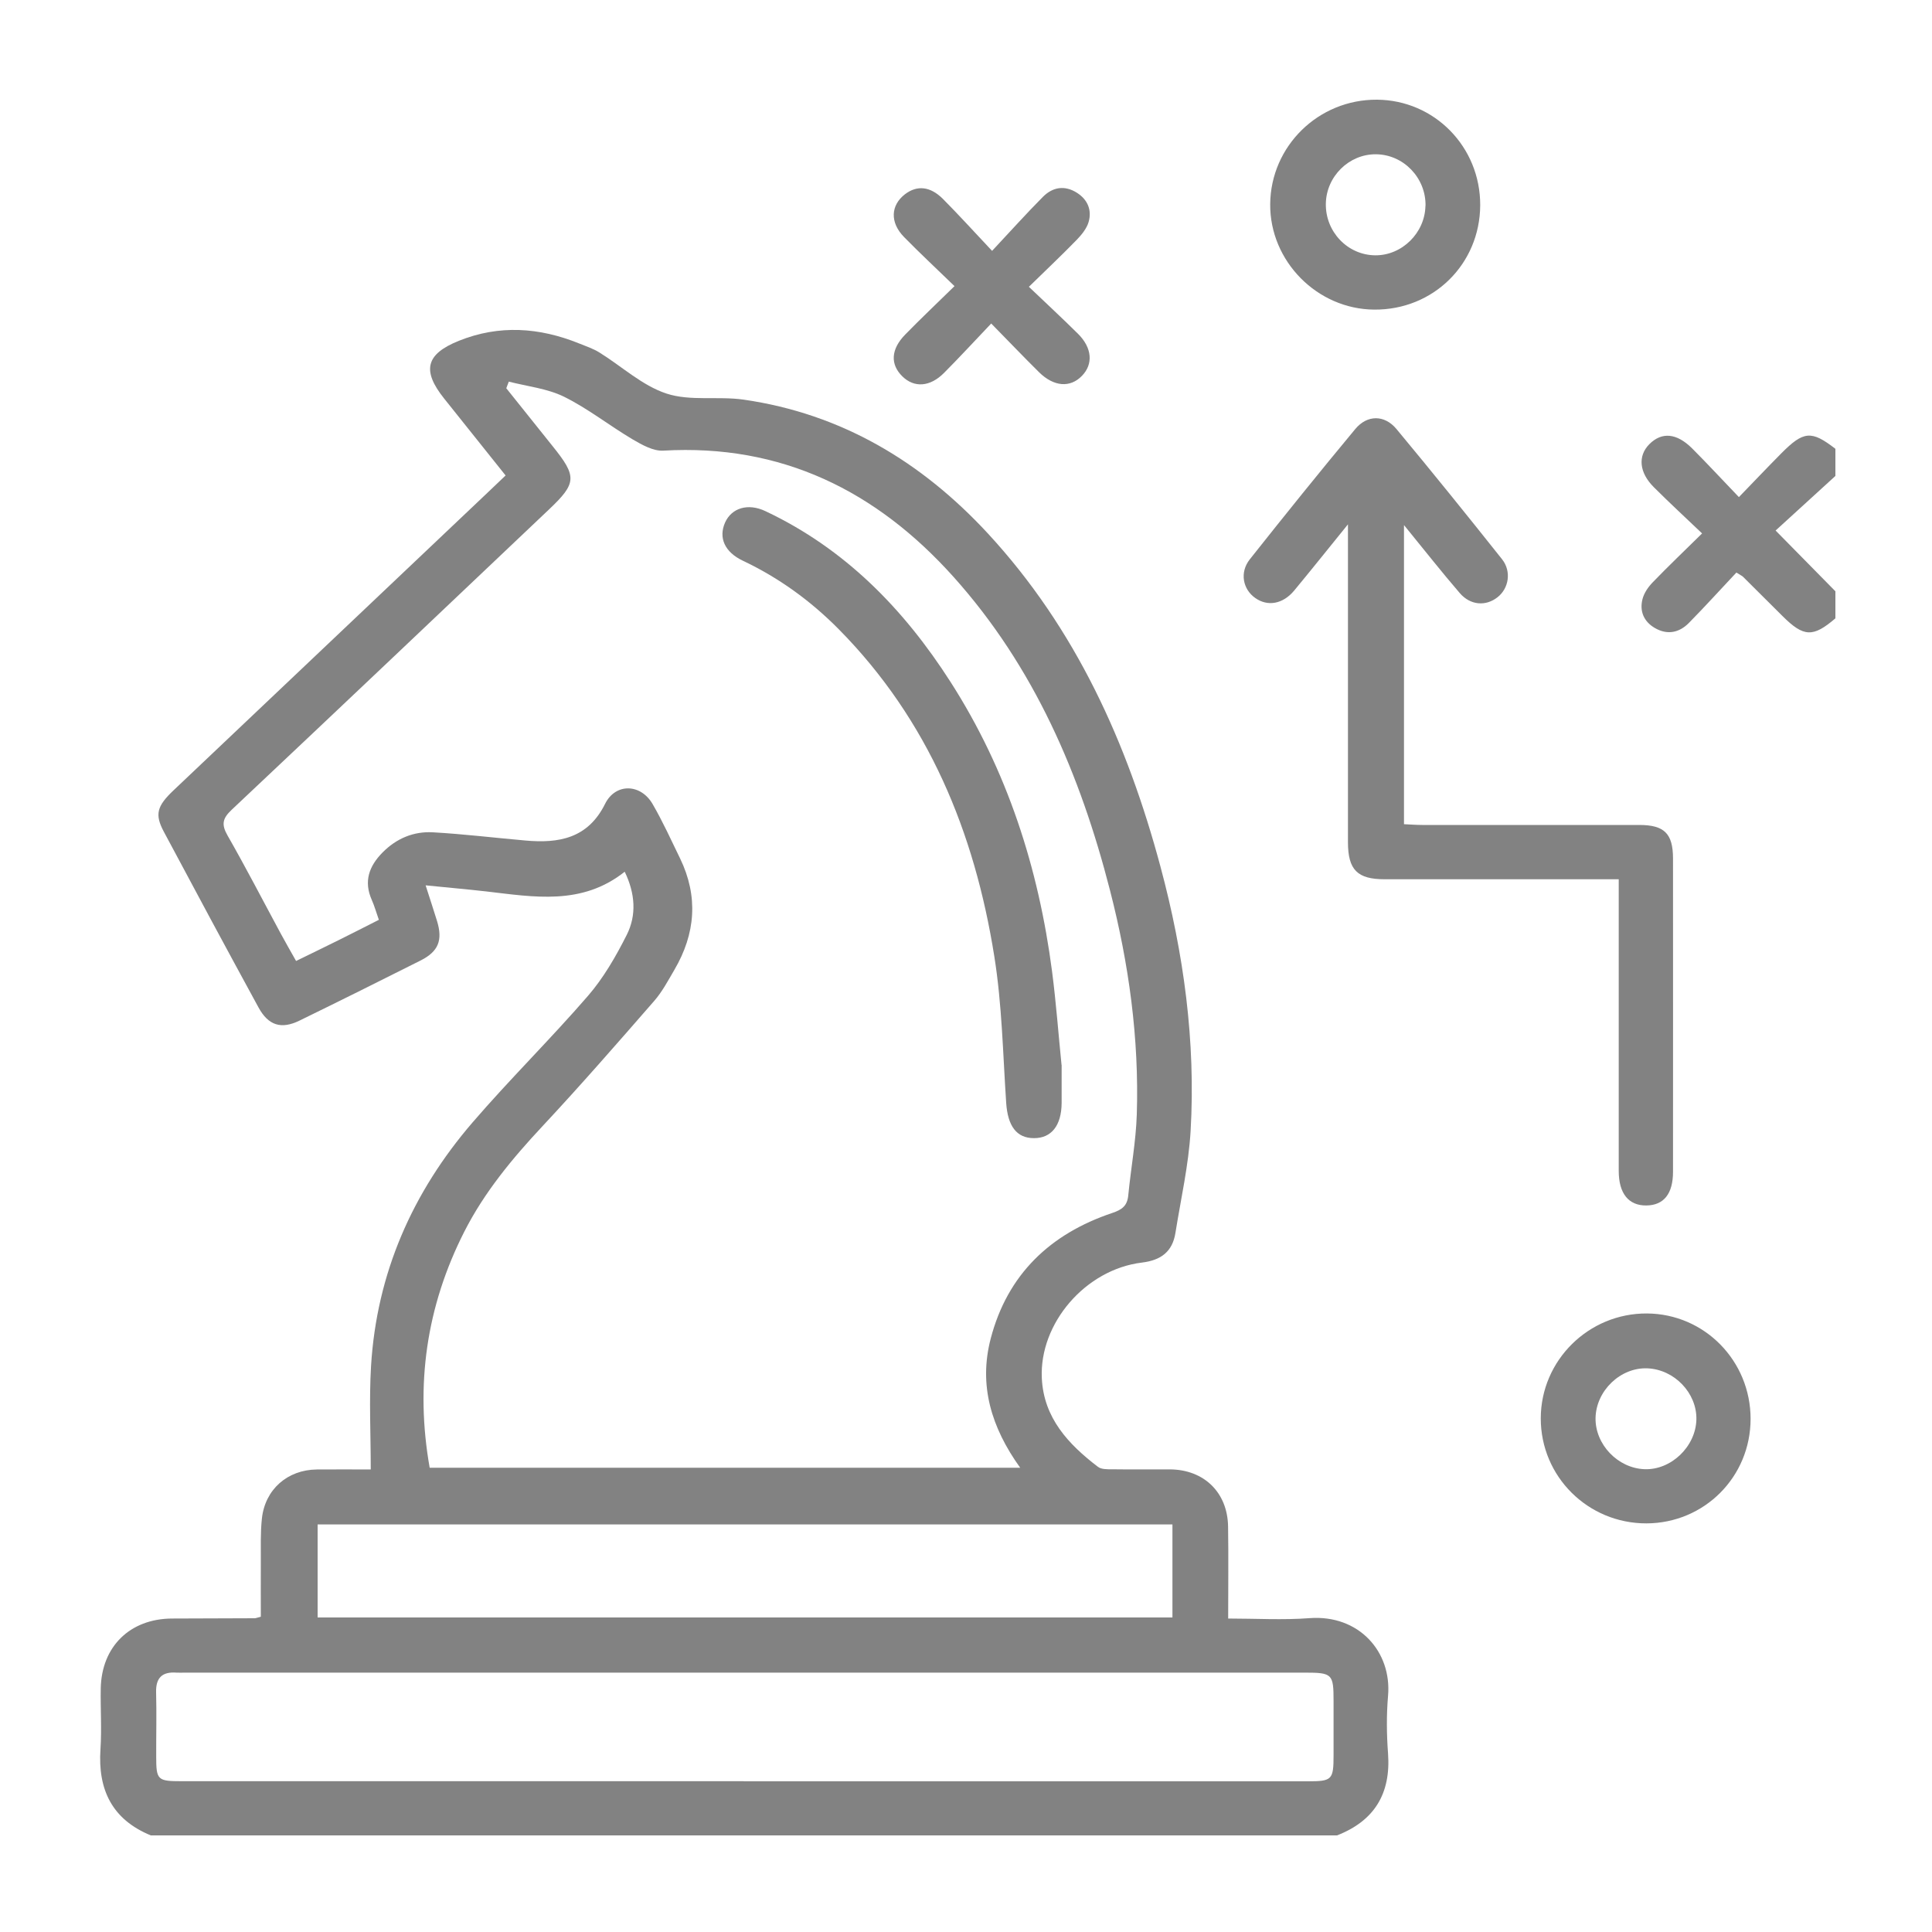
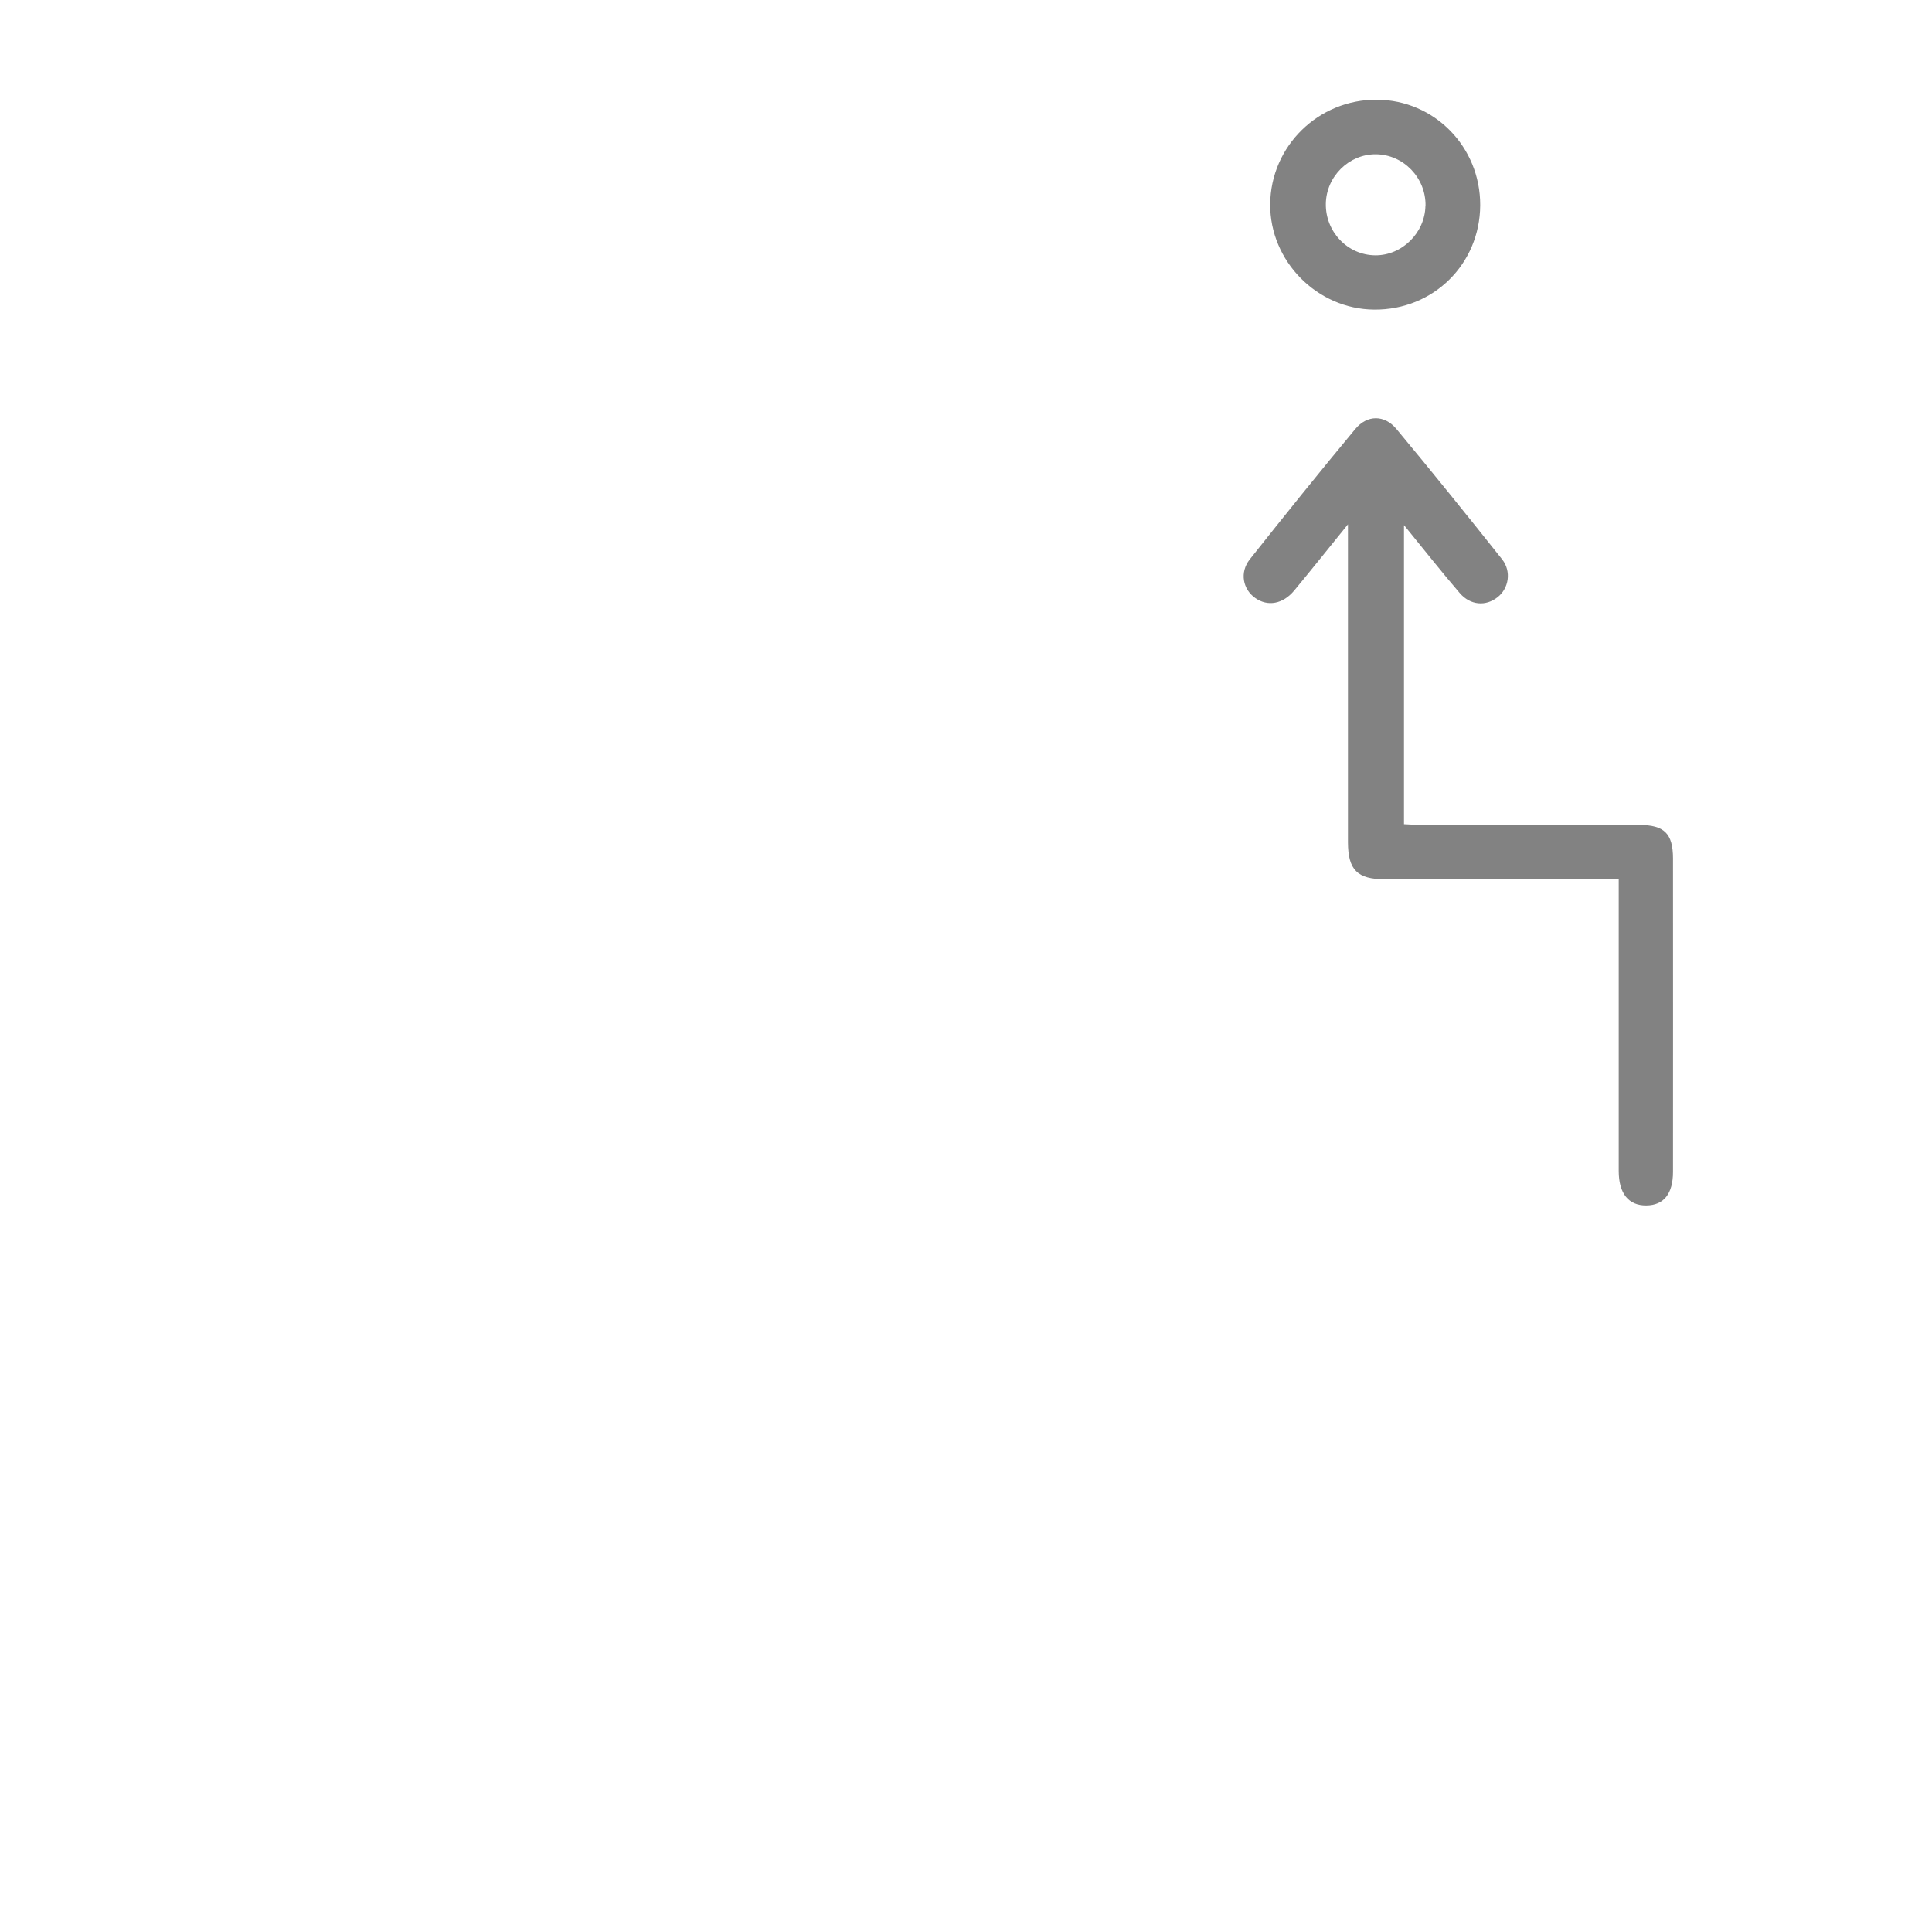
<svg xmlns="http://www.w3.org/2000/svg" id="Layer_1" data-name="Layer 1" version="1.1" viewBox="0 0 200 200">
  <defs>
    <style>
      .cls-1 {
        fill: #828282;
        stroke-width: 0px;
      }
    </style>
  </defs>
-   <path class="cls-1" d="M15.61,190c-4.01-1.65-5.49-4.73-5.21-8.92.14-2.1-.01-4.21.03-6.31.09-4.33,3.03-7.19,7.35-7.22,2.86-.02,5.73-.01,8.59-.03.11,0,.22-.05.63-.16,0-1.81-.01-3.71,0-5.6.01-1.52-.05-3.05.11-4.55.32-3.02,2.64-5.06,5.69-5.09,1.92-.02,3.85,0,5.58,0,0-3.65-.18-7.19.03-10.7.58-9.6,4.28-18,10.52-25.24,3.85-4.47,8.07-8.62,11.93-13.08,1.62-1.87,2.9-4.1,4.02-6.32,1.03-2.05.88-4.28-.21-6.54-4.44,3.53-9.41,2.61-14.34,2.04-1.94-.22-3.89-.39-6.27-.63.5,1.57.86,2.64,1.19,3.72.59,1.96.14,3.12-1.69,4.05-4.17,2.1-8.35,4.18-12.55,6.23-1.9.93-3.23.51-4.25-1.36-3.3-6.05-6.56-12.11-9.8-18.19-.96-1.8-.72-2.65,1.01-4.29,10.82-10.26,21.64-20.52,32.46-30.77.59-.56,1.17-1.12,1.91-1.82-2.15-2.7-4.25-5.33-6.36-7.96-2.32-2.9-1.91-4.6,1.52-5.98,4.18-1.68,8.33-1.39,12.44.27.7.28,1.44.53,2.08.92,2.33,1.44,4.45,3.44,6.97,4.27,2.46.81,5.34.25,7.99.63,10.13,1.46,18.42,6.43,25.29,13.86,9.1,9.85,14.43,21.69,17.86,34.48,2.41,8.97,3.66,18.1,3.12,27.39-.21,3.53-1.01,7.03-1.57,10.53-.31,1.95-1.5,2.83-3.46,3.07-5.83.7-10.65,6.28-10.37,11.99.2,4.1,2.75,6.82,5.8,9.15.36.28.99.26,1.5.26,1.99.03,3.98,0,5.96.01,3.52.02,5.96,2.38,6.02,5.9.05,3.09.01,6.19.01,9.54,2.87,0,5.66.17,8.43-.04,5.1-.38,8.52,3.47,8.12,8.05-.17,1.97-.15,3.98,0,5.96.3,4.15-1.41,6.97-5.28,8.48H15.61ZM52.67,39.51c-.09.23-.17.45-.26.68,1.6,2,3.2,4.01,4.8,6,2.53,3.14,2.5,3.82-.38,6.55-10.94,10.38-21.88,20.76-32.86,31.1-.93.88-1.07,1.5-.42,2.64,1.91,3.34,3.68,6.77,5.51,10.16.51.95,1.06,1.89,1.59,2.84,1.61-.79,3.03-1.47,4.43-2.17,1.39-.69,2.76-1.39,4.14-2.09-.3-.85-.47-1.47-.73-2.05-.86-1.93-.29-3.5,1.11-4.92,1.44-1.46,3.22-2.2,5.21-2.09,3.2.18,6.39.57,9.58.85,3.46.31,6.47-.21,8.25-3.8,1.08-2.17,3.69-2.1,4.92.03,1.05,1.81,1.92,3.73,2.84,5.62,1.91,3.95,1.6,7.8-.59,11.54-.65,1.11-1.26,2.27-2.1,3.23-3.8,4.36-7.6,8.72-11.54,12.94-3.13,3.35-6.03,6.84-8.11,10.94-3.93,7.74-5.09,15.89-3.58,24.43h61.13c-2.99-4.16-4.32-8.53-3.05-13.38,1.74-6.65,6.17-10.84,12.57-12.99,1.05-.35,1.57-.76,1.67-1.85.27-2.79.79-5.56.88-8.35.25-7.87-.82-15.62-2.78-23.23-3.07-11.96-7.84-23.11-16.19-32.42-7.99-8.91-17.81-13.78-30.05-13.07-1.03.06-2.2-.6-3.16-1.16-2.4-1.42-4.62-3.19-7.11-4.42-1.75-.86-3.81-1.07-5.74-1.57ZM77,184.4c19.46,0,38.92,0,58.39,0,2.51,0,2.66-.16,2.66-2.71,0-1.87,0-3.74,0-5.61,0-2.8-.13-2.93-3-2.93-38.63,0-77.26,0-115.9,0-.29,0-.59.02-.88,0-1.48-.11-2.15.53-2.11,2.04.06,2.22,0,4.44.01,6.66,0,2.41.14,2.54,2.61,2.54,19.4,0,38.81,0,58.21,0ZM121.37,157.81H32.88v9.63h88.49v-9.63Z" />
-   <path class="cls-1" d="M190,64.01c-2.32,1.99-3.28,1.95-5.47-.23-1.37-1.36-2.73-2.72-4.1-4.08-.08-.08-.19-.12-.68-.43-1.59,1.69-3.22,3.49-4.92,5.22-1,1.01-2.23,1.27-3.52.52-1.14-.66-1.6-1.74-1.28-2.99.16-.63.59-1.26,1.06-1.74,1.58-1.64,3.23-3.21,5.11-5.06-1.73-1.65-3.39-3.18-4.99-4.78-1.53-1.52-1.68-3.24-.47-4.46,1.29-1.29,2.83-1.16,4.44.45,1.57,1.57,3.07,3.2,4.83,5.03,1.58-1.63,2.97-3.1,4.39-4.53,2.31-2.33,3.12-2.39,5.6-.47v2.81c-2.06,1.88-4.12,3.76-6.19,5.65,2.36,2.39,4.27,4.34,6.19,6.29v2.81Z" />
  <path class="cls-1" d="M145.34,54.38v30.94c.67.03,1.29.08,1.9.08,7.48,0,14.96,0,22.45,0,2.59,0,3.49.88,3.5,3.45.01,10.82,0,21.63,0,32.45,0,2.29-.96,3.47-2.76,3.49-1.84.02-2.86-1.24-2.86-3.58,0-9.35,0-18.71,0-28.06,0-.63,0-1.27,0-2.13h-1.97c-7.42,0-14.85,0-22.27,0-2.81,0-3.78-.97-3.79-3.8,0-10.17,0-20.35,0-30.52,0-.62,0-1.24,0-2.42-2.08,2.57-3.81,4.73-5.57,6.86-1.17,1.4-2.74,1.67-4.02.77-1.3-.91-1.64-2.66-.57-4.01,3.59-4.53,7.22-9.04,10.92-13.49,1.23-1.48,3.02-1.49,4.26,0,3.7,4.45,7.33,8.95,10.93,13.48,1,1.26.7,3.02-.46,3.93-1.21.96-2.81.86-3.92-.43-1.86-2.16-3.63-4.41-5.75-7.01Z" />
  <path class="cls-1" d="M153.23,21.25c-.03,6.09-4.86,10.85-10.97,10.8-5.91-.04-10.82-5.02-10.77-10.92.05-6.01,5-10.85,11.05-10.81,5.96.04,10.71,4.89,10.69,10.92ZM147.57,21.31c.05-2.9-2.28-5.32-5.14-5.34-2.78-.02-5.13,2.29-5.18,5.11-.05,2.92,2.26,5.33,5.12,5.35,2.77.02,5.14-2.33,5.19-5.12Z" />
-   <path class="cls-1" d="M181.22,146.88c0,6.01-4.79,10.8-10.78,10.82-6.06.01-10.95-4.85-10.94-10.88.01-6,4.96-10.89,11-10.85,5.95.04,10.72,4.9,10.72,10.91ZM175.61,146.93c.05-2.73-2.28-5.16-5.06-5.28-2.79-.12-5.33,2.31-5.38,5.15-.04,2.73,2.3,5.18,5.06,5.29,2.76.11,5.32-2.34,5.38-5.16Z" />
-   <path class="cls-1" d="M102.61,33.49c-1.74,1.83-3.28,3.5-4.88,5.11-1.46,1.47-3.1,1.56-4.32.36-1.27-1.25-1.19-2.8.29-4.32,1.59-1.63,3.24-3.19,5.11-5.02-1.83-1.78-3.58-3.4-5.24-5.1-1.46-1.5-1.37-3.27.11-4.41,1.24-.95,2.6-.84,3.92.47,1.64,1.65,3.21,3.38,5.1,5.39,1.92-2.05,3.55-3.87,5.27-5.6,1.01-1.01,2.25-1.22,3.52-.41,1.11.71,1.56,1.8,1.2,3.03-.2.68-.73,1.32-1.24,1.85-1.54,1.58-3.15,3.1-4.94,4.85,1.82,1.74,3.49,3.28,5.1,4.88,1.45,1.45,1.57,3.12.4,4.33-1.22,1.27-2.92,1.14-4.45-.37-1.58-1.56-3.11-3.17-4.96-5.05Z" />
-   <path class="cls-1" d="M109.9,110.24c0,1.38,0,2.67,0,3.95-.02,2.33-1.06,3.64-2.87,3.63-1.81,0-2.71-1.27-2.87-3.65-.34-5.06-.43-10.17-1.23-15.17-2.04-12.83-6.81-24.46-16.11-33.87-2.9-2.93-6.19-5.32-9.93-7.09-1.87-.89-2.53-2.37-1.83-3.95.68-1.51,2.37-2.03,4.17-1.18,8.25,3.89,14.34,10.14,19.18,17.7,5.86,9.15,9.1,19.24,10.5,29.96.42,3.24.66,6.5.98,9.67Z" />
</svg>